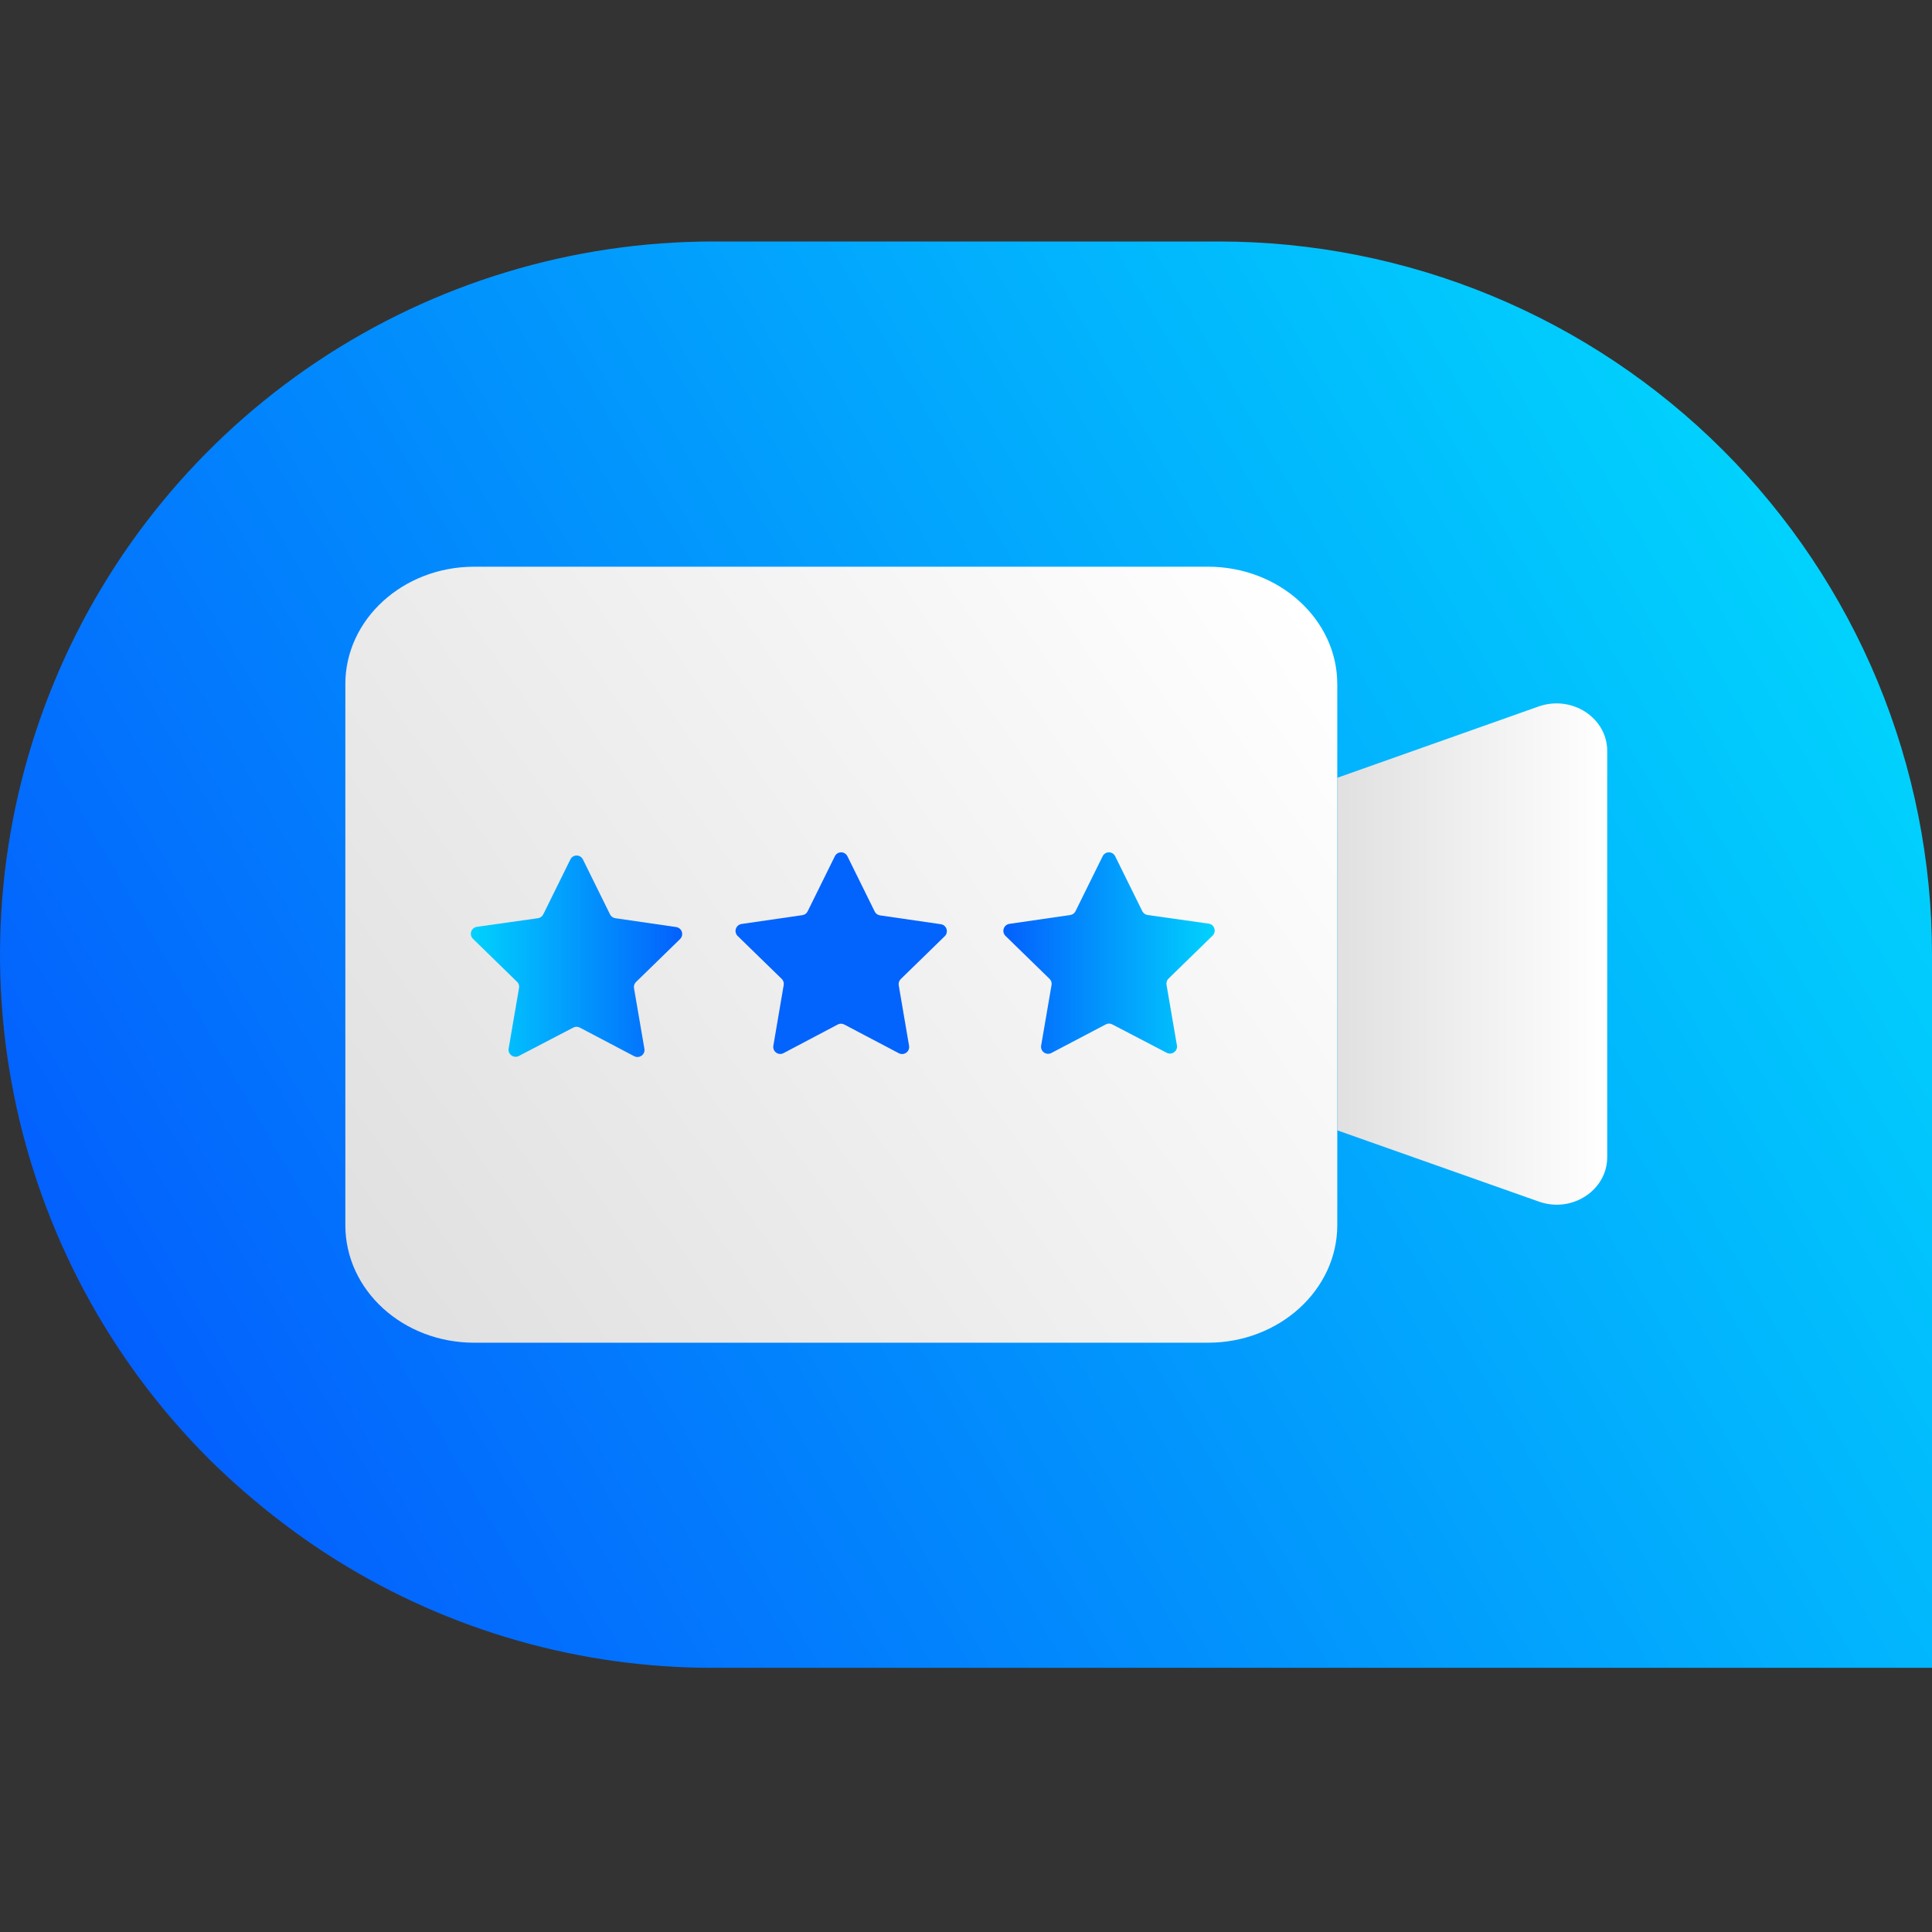
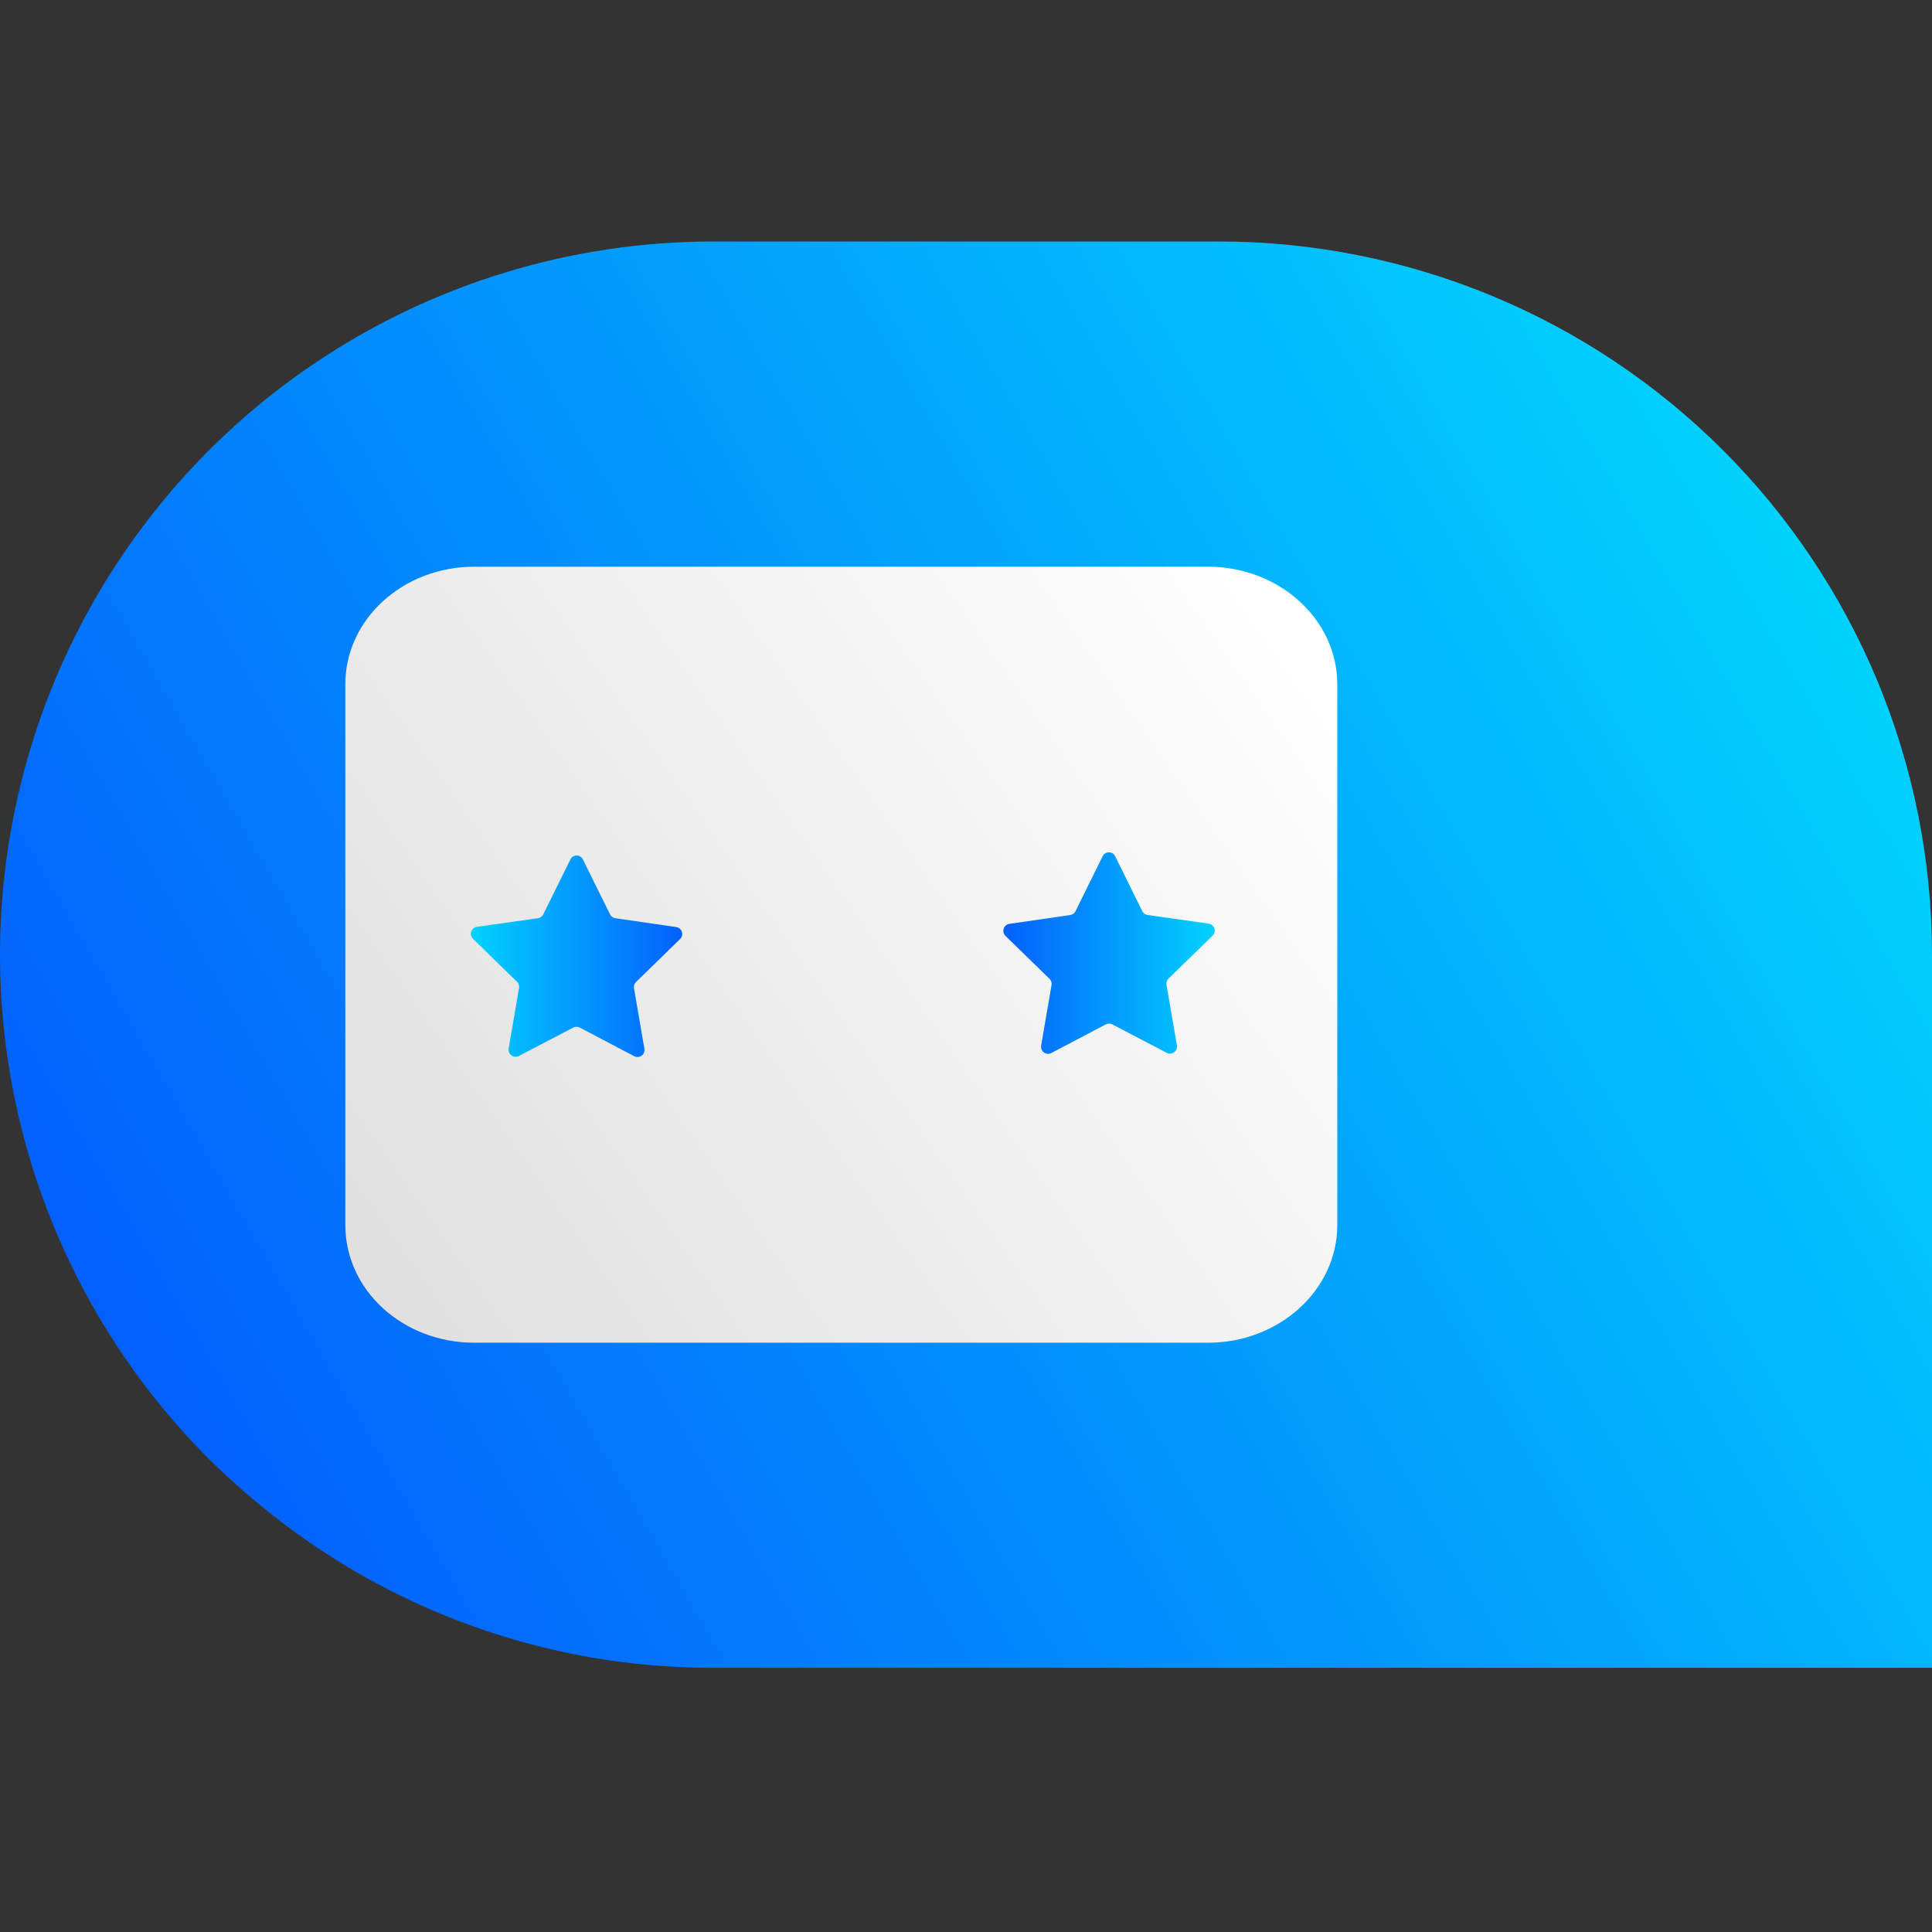
<svg xmlns="http://www.w3.org/2000/svg" width="64" height="64" viewBox="0 0 64 64" fill="none">
  <rect x="0" y="0" width="64" height="64" fill="#333333" stroke="none" />
  <path d="M64 31.621V55.249H23.637C19.227 55.257 14.903 54.024 11.16 51.691C10.543 51.306 9.952 50.899 9.375 50.458C8.514 49.805 7.696 49.097 6.928 48.338C3.621 45.034 1.368 40.823 0.455 36.239C-0.458 31.654 0.01 26.902 1.799 22.583C3.587 18.265 6.617 14.574 10.505 11.978C14.392 9.382 18.963 7.997 23.637 8H40.37C43.472 7.999 46.545 8.609 49.412 9.796C52.278 10.982 54.883 12.722 57.078 14.915C59.272 17.109 61.013 19.713 62.201 22.579C63.388 25.446 64 28.518 64 31.621V31.621Z" fill="url(#paint0_linear)" />
  <path d="M44.299 22.661V40.584C44.299 42.735 42.372 44.479 40.019 44.479H15.71C13.351 44.479 11.44 42.745 11.44 40.584V22.661C11.44 20.516 13.351 18.773 15.71 18.773H40.019C42.38 18.773 44.299 20.525 44.299 22.661Z" fill="url(#paint1_linear)" />
-   <path d="M53.241 24.878V38.331C53.241 39.431 52.073 40.193 50.979 39.805L44.299 37.444V25.765L50.971 23.402C52.073 23.017 53.241 23.778 53.241 24.878Z" fill="url(#paint2_linear)" />
  <path d="M19.306 28.463L20.208 30.29C20.225 30.324 20.249 30.353 20.28 30.375C20.311 30.397 20.346 30.412 20.384 30.417L22.399 30.71C22.442 30.716 22.483 30.735 22.516 30.762C22.549 30.791 22.573 30.827 22.587 30.868C22.6 30.91 22.602 30.954 22.592 30.996C22.581 31.038 22.559 31.076 22.529 31.107L21.07 32.529C21.042 32.555 21.022 32.587 21.01 32.623C20.998 32.658 20.995 32.697 21.002 32.733L21.347 34.744C21.354 34.786 21.349 34.83 21.333 34.87C21.316 34.91 21.289 34.945 21.254 34.97C21.219 34.995 21.178 35.011 21.134 35.014C21.091 35.017 21.048 35.008 21.01 34.989L19.206 34.04C19.173 34.022 19.136 34.013 19.098 34.013C19.06 34.013 19.023 34.022 18.99 34.04L17.186 34.981C17.148 35.001 17.105 35.009 17.061 35.006C17.018 35.003 16.977 34.988 16.942 34.962C16.907 34.937 16.88 34.902 16.863 34.862C16.847 34.822 16.842 34.779 16.849 34.736L17.194 32.726C17.2 32.689 17.197 32.651 17.186 32.615C17.174 32.58 17.154 32.547 17.126 32.522L15.667 31.099C15.636 31.069 15.615 31.03 15.604 30.988C15.594 30.946 15.596 30.902 15.609 30.861C15.623 30.82 15.647 30.783 15.68 30.755C15.713 30.727 15.754 30.709 15.797 30.702L17.82 30.417C17.858 30.411 17.893 30.397 17.923 30.375C17.954 30.353 17.979 30.323 17.996 30.29L18.898 28.463C18.917 28.426 18.947 28.395 18.983 28.373C19.019 28.351 19.06 28.34 19.102 28.34C19.144 28.34 19.185 28.351 19.221 28.373C19.257 28.395 19.286 28.426 19.306 28.463V28.463Z" fill="url(#paint3_linear)" />
  <path d="M36.53 28.357L35.628 30.184C35.611 30.218 35.587 30.247 35.556 30.27C35.525 30.292 35.49 30.306 35.453 30.311L33.437 30.604C33.394 30.611 33.353 30.629 33.32 30.657C33.287 30.685 33.263 30.722 33.249 30.763C33.236 30.804 33.234 30.848 33.244 30.89C33.255 30.933 33.276 30.971 33.307 31.002L34.766 32.424C34.794 32.45 34.814 32.482 34.826 32.517C34.838 32.553 34.84 32.591 34.834 32.628L34.489 34.638C34.482 34.681 34.487 34.725 34.503 34.765C34.52 34.805 34.547 34.839 34.582 34.865C34.617 34.89 34.658 34.905 34.702 34.908C34.745 34.912 34.788 34.903 34.826 34.883L36.63 33.935C36.663 33.917 36.7 33.907 36.738 33.907C36.776 33.907 36.813 33.917 36.846 33.935L38.65 34.875C38.688 34.895 38.731 34.904 38.775 34.901C38.818 34.897 38.859 34.882 38.894 34.857C38.929 34.831 38.956 34.797 38.973 34.757C38.989 34.717 38.994 34.673 38.987 34.63L38.642 32.62C38.636 32.583 38.639 32.545 38.65 32.51C38.662 32.474 38.682 32.442 38.71 32.416L40.169 30.994C40.199 30.963 40.221 30.925 40.232 30.883C40.242 30.841 40.24 30.797 40.227 30.755C40.213 30.714 40.189 30.677 40.156 30.649C40.123 30.621 40.082 30.603 40.039 30.597L38.016 30.311C37.978 30.306 37.943 30.291 37.913 30.269C37.882 30.247 37.857 30.218 37.84 30.184L36.938 28.357C36.919 28.32 36.889 28.289 36.853 28.267C36.817 28.246 36.776 28.234 36.734 28.234C36.692 28.234 36.651 28.246 36.615 28.267C36.579 28.289 36.55 28.32 36.53 28.357V28.357Z" fill="url(#paint4_linear)" />
-   <path d="M28.074 28.369L28.976 30.196C28.992 30.23 29.017 30.259 29.048 30.281C29.078 30.303 29.114 30.317 29.151 30.323L31.169 30.616C31.212 30.623 31.252 30.641 31.285 30.669C31.317 30.697 31.342 30.734 31.355 30.775C31.368 30.816 31.37 30.86 31.359 30.902C31.349 30.945 31.327 30.983 31.296 31.013L29.837 32.435C29.81 32.462 29.79 32.494 29.779 32.529C29.768 32.565 29.765 32.603 29.772 32.64L30.115 34.65C30.121 34.693 30.115 34.737 30.098 34.777C30.08 34.817 30.052 34.851 30.016 34.876C29.98 34.9 29.938 34.914 29.894 34.916C29.851 34.918 29.808 34.908 29.77 34.887L27.968 33.939C27.934 33.921 27.897 33.911 27.859 33.911C27.821 33.911 27.783 33.921 27.75 33.939L25.954 34.887C25.915 34.907 25.872 34.916 25.829 34.913C25.786 34.91 25.745 34.894 25.71 34.869C25.675 34.843 25.648 34.809 25.632 34.769C25.616 34.728 25.611 34.685 25.618 34.642L25.961 32.632C25.968 32.595 25.965 32.557 25.954 32.522C25.943 32.486 25.923 32.454 25.896 32.428L24.435 31.005C24.404 30.975 24.382 30.936 24.372 30.894C24.362 30.852 24.363 30.808 24.377 30.767C24.39 30.726 24.415 30.689 24.448 30.661C24.481 30.633 24.521 30.615 24.564 30.608L26.582 30.315C26.619 30.31 26.654 30.296 26.685 30.273C26.715 30.251 26.739 30.222 26.755 30.188L27.657 28.361C27.677 28.322 27.707 28.29 27.744 28.267C27.782 28.245 27.825 28.234 27.868 28.234C27.911 28.235 27.954 28.248 27.99 28.272C28.026 28.296 28.055 28.329 28.074 28.369V28.369Z" fill="#0363FD" />
  <defs>
    <linearGradient id="paint0_linear" x1="7.425" y1="50.807" x2="60.909" y2="19.928" gradientUnits="userSpaceOnUse">
      <stop stop-color="#0360FD" />
      <stop offset="1" stop-color="#01D2FD" />
    </linearGradient>
    <linearGradient id="paint1_linear" x1="12.101" y1="42.662" x2="43.635" y2="20.581" gradientUnits="userSpaceOnUse">
      <stop stop-color="#E0E0E0" />
      <stop offset="1" stop-color="white" />
    </linearGradient>
    <linearGradient id="paint2_linear" x1="44.225" y1="31.512" x2="53.284" y2="31.512" gradientUnits="userSpaceOnUse">
      <stop stop-color="#E0E0E0" />
      <stop offset="1" stop-color="white" />
    </linearGradient>
    <linearGradient id="paint3_linear" x1="15.596" y1="31.674" x2="22.598" y2="31.674" gradientUnits="userSpaceOnUse">
      <stop stop-color="#01D2FD" />
      <stop offset="1" stop-color="#0360FD" />
    </linearGradient>
    <linearGradient id="paint4_linear" x1="40.24" y1="31.568" x2="33.238" y2="31.568" gradientUnits="userSpaceOnUse">
      <stop stop-color="#01D2FD" />
      <stop offset="1" stop-color="#0360FD" />
    </linearGradient>
  </defs>
</svg>